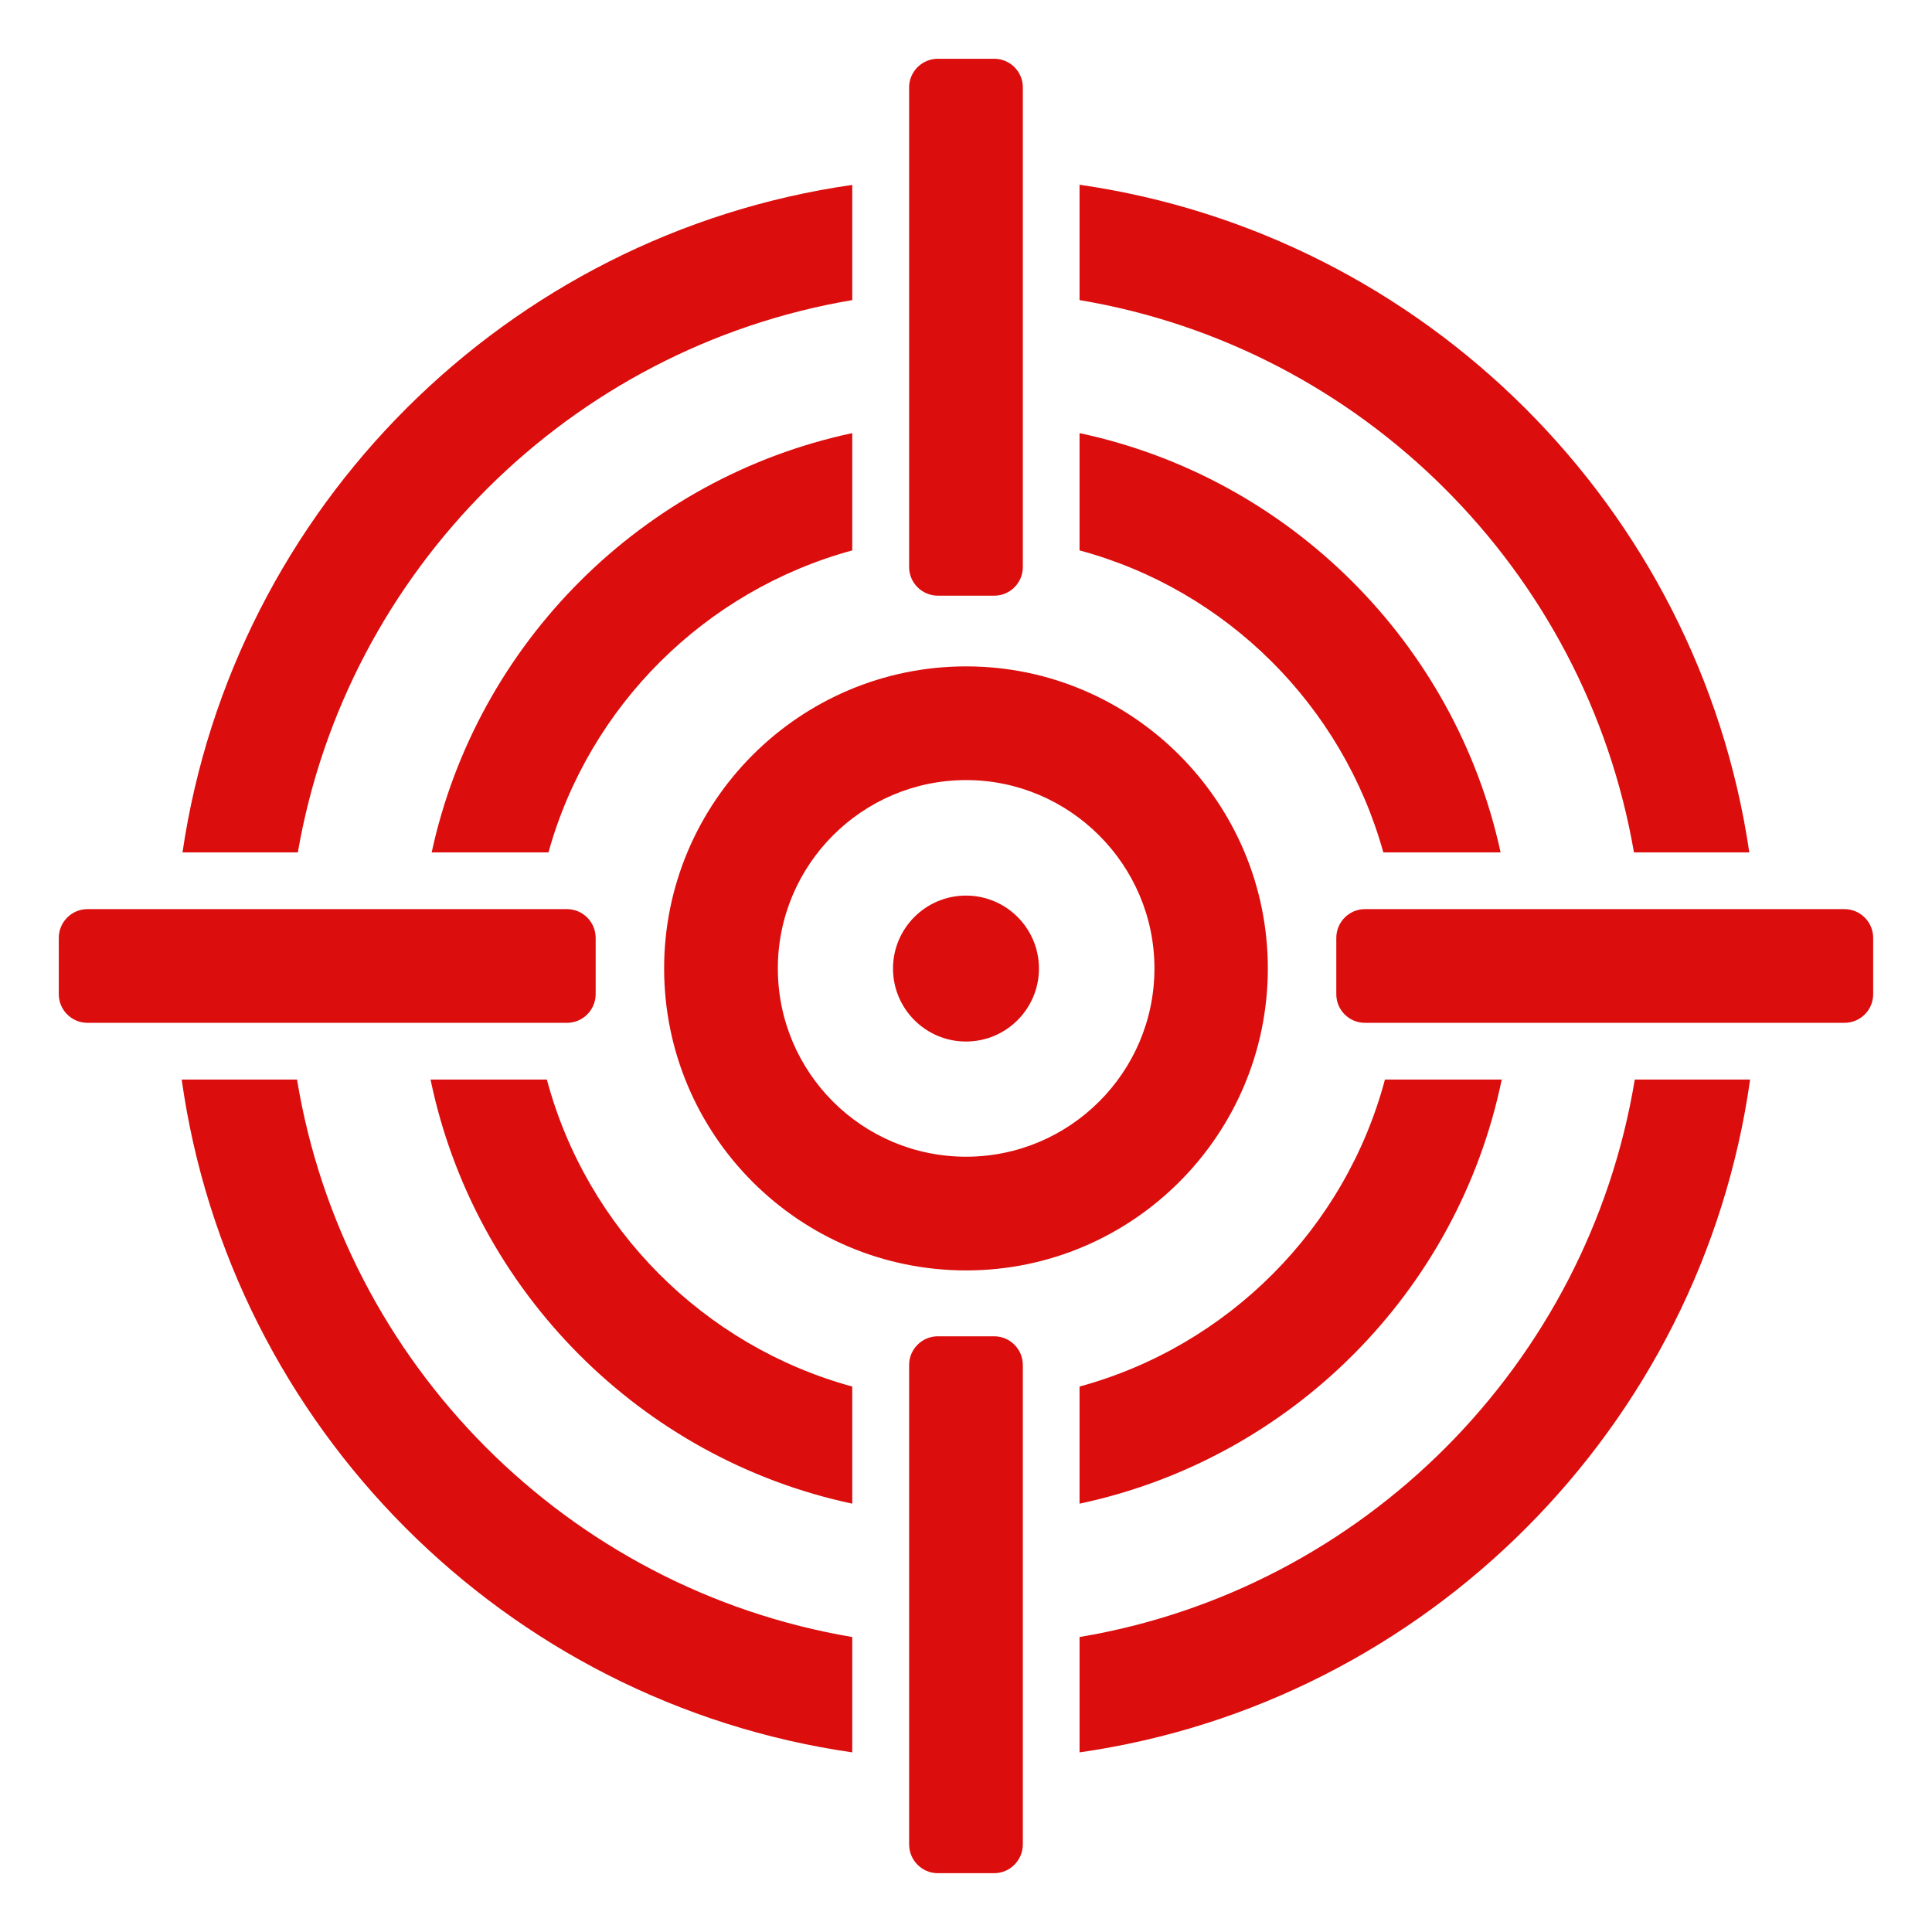
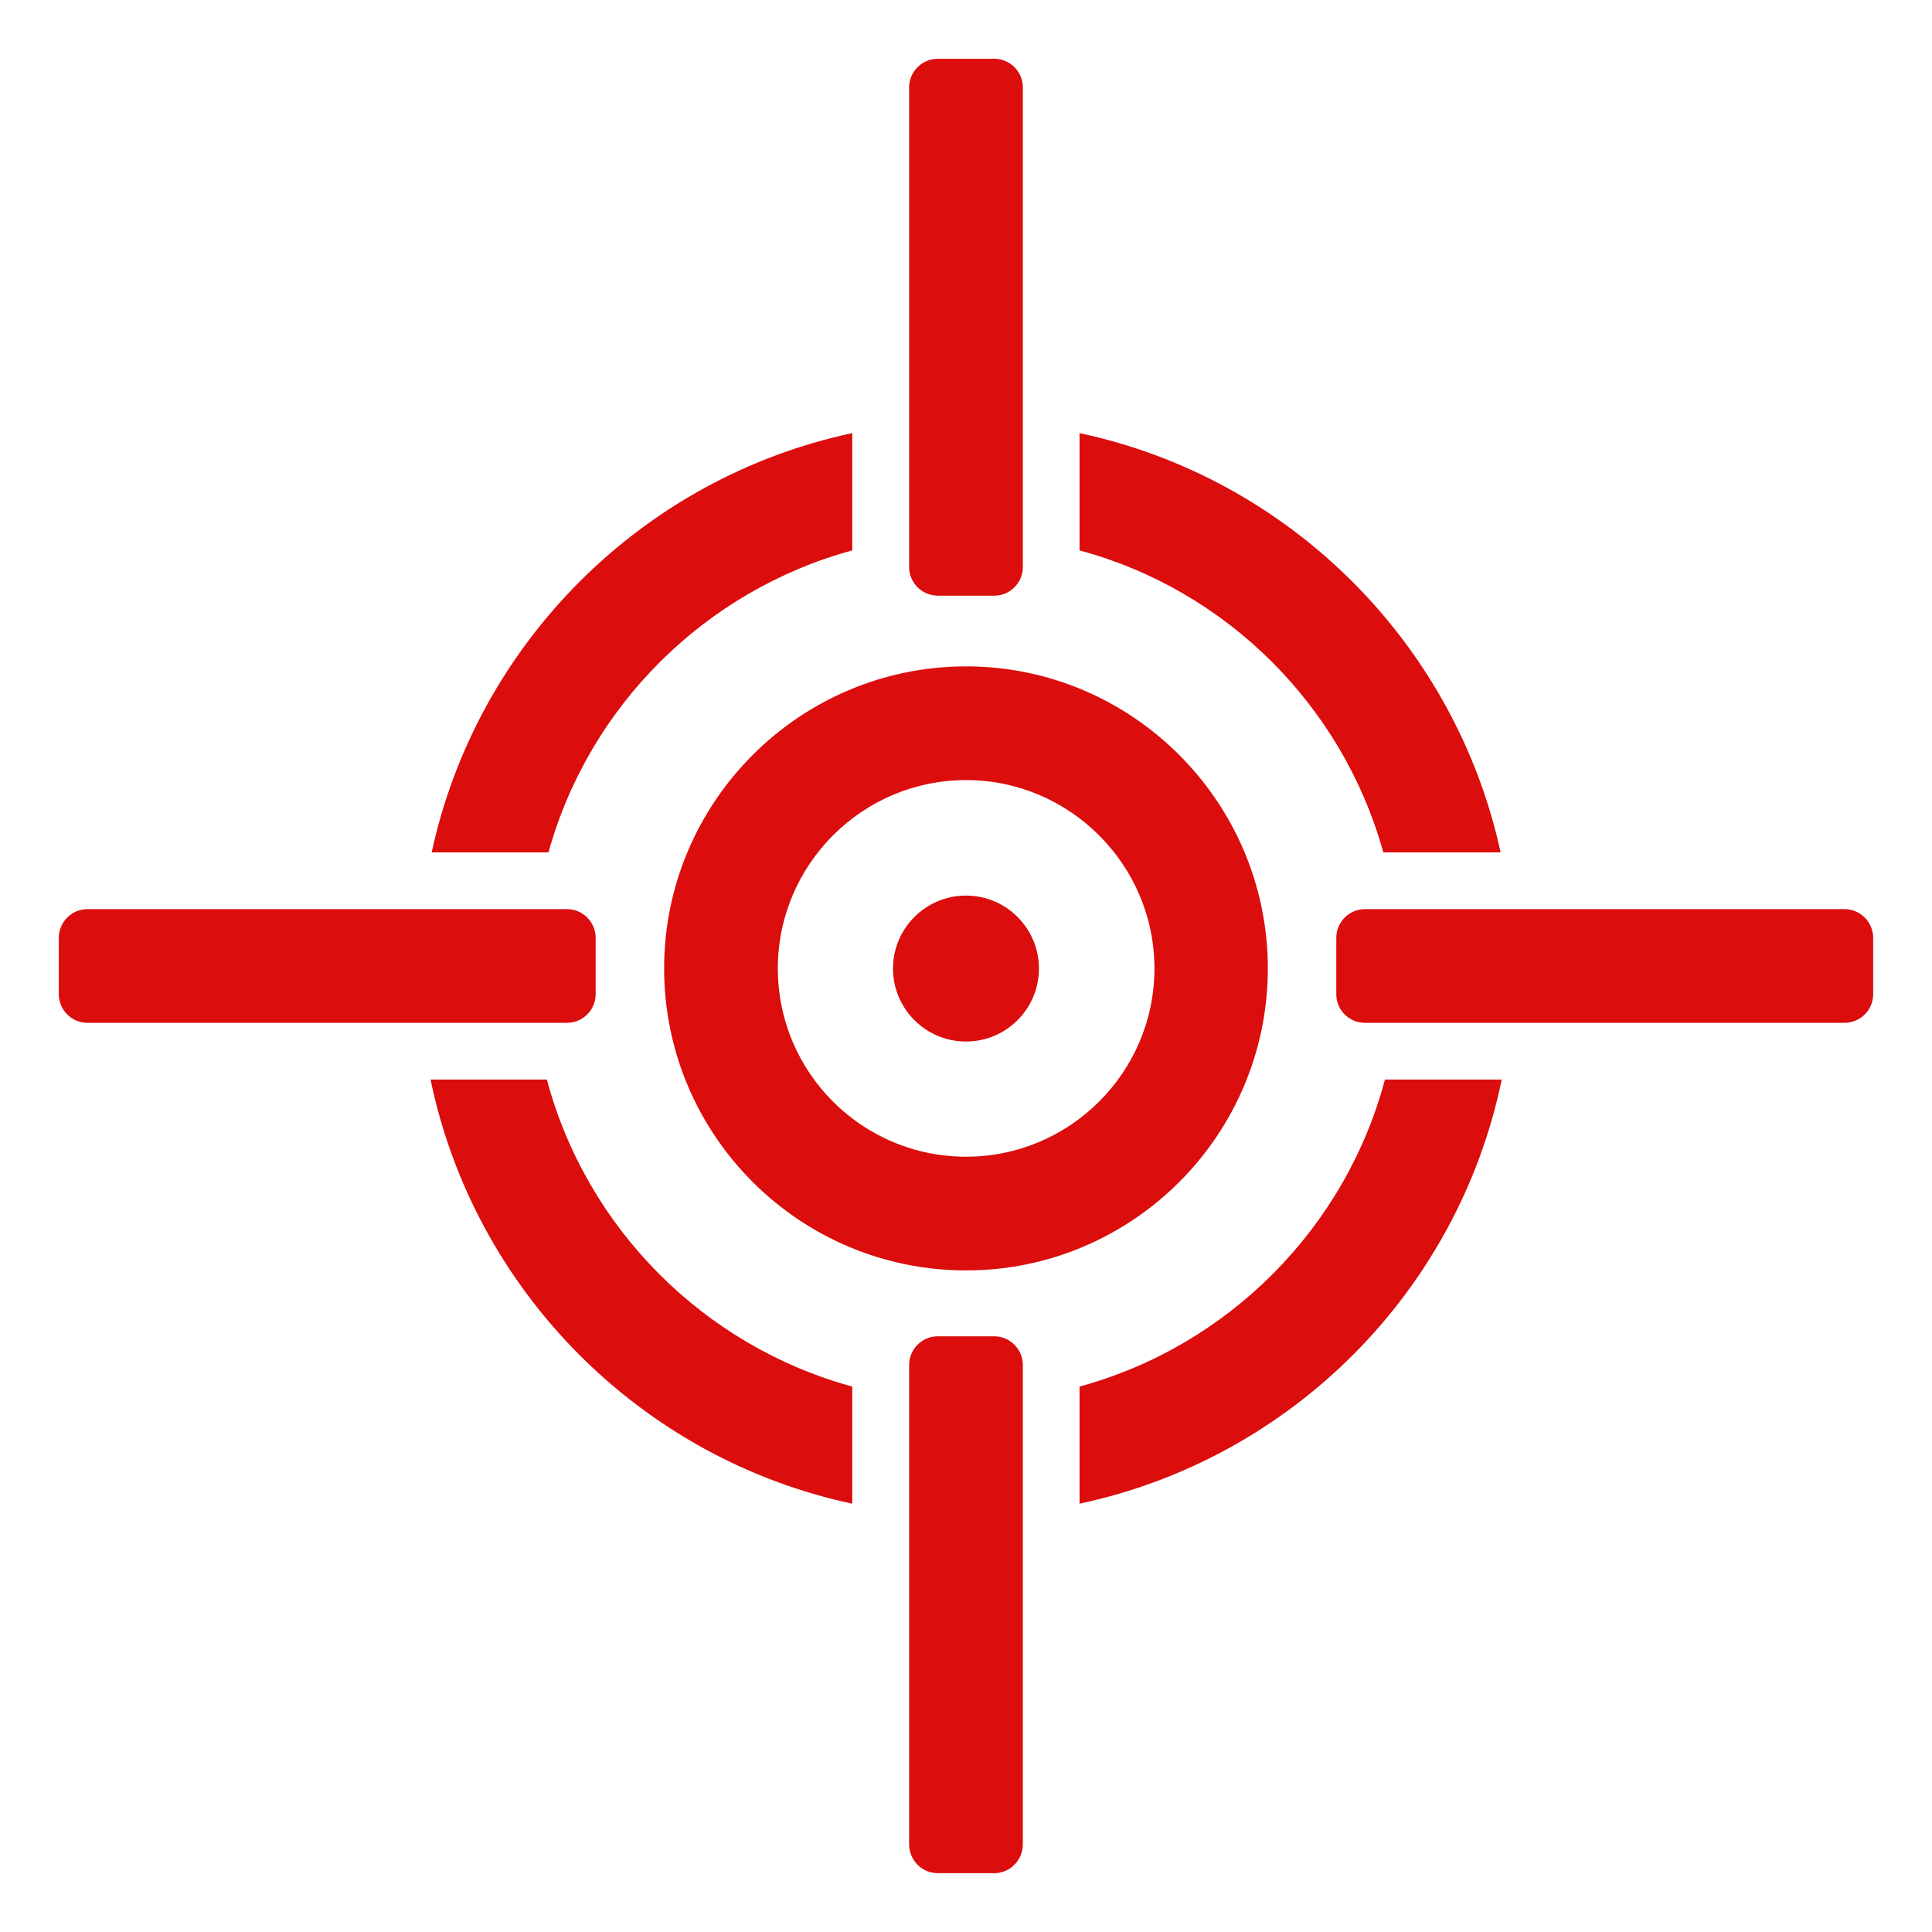
<svg xmlns="http://www.w3.org/2000/svg" width="500" height="500" version="1.0" viewBox="0 0 375 375">
  <defs>
    <clipPath id="a">
      <path d="M176 11.41h23V116h-23zm0 0" />
    </clipPath>
    <clipPath id="b">
      <path d="M176 259h23v104.91h-23zm0 0" />
    </clipPath>
    <clipPath id="c">
      <path d="M259 176h104.91v23H259zm0 0" />
    </clipPath>
    <clipPath id="d">
      <path d="M11.41 176H116v23H11.41zm0 0" />
    </clipPath>
  </defs>
  <path fill="none" stroke="#db0d0d" stroke-width="3" d="m187.492 301.687-.035 12.184" />
  <path fill="none" stroke="#db0d0d" stroke-linecap="round" stroke-linejoin="round" stroke-width="3" d="m191.992 300.95-9-.024m8.965 13.707-9-.028" />
-   <path fill="#db0d0d" d="M209.54 317.746v22.387c67.25-9.598 120.683-63.188 130.155-130.594H317.31c-9.098 55.246-52.68 98.984-107.77 108.207m-44.118-259.5V35.891c-67.063 9.597-120.152 62.656-130 129.562h22.387C67.28 110.707 110.645 67.5 165.422 58.246M57.652 209.54H35.266c9.472 67.405 62.812 120.901 130.156 130.593v-22.387c-55.152-9.316-98.672-52.96-107.77-108.207m259.5-44.086h22.387c-9.816-66.906-63.031-119.965-130-129.594v22.387c54.809 9.191 98.172 52.461 107.613 107.207" />
-   <path fill="#db0d0d" d="M268.504 165.453h22.762c-8.817-40.644-41.02-72.723-81.727-81.383v22.762c28.543 7.691 51.055 30.14 58.965 58.621M165.422 84.07c-40.707 8.66-72.848 40.739-81.633 81.383h22.668c7.91-28.48 30.422-50.836 58.965-58.621V84.07m126.062 125.47h-22.668c-7.691 28.886-30.453 51.741-59.277 59.589v22.73c41.082-8.722 73.441-41.144 81.945-82.32m-185.339.001H83.57c8.504 41.081 40.864 73.597 81.852 82.32v-22.731c-28.824-7.879-51.555-30.703-59.277-59.59m81.382-58.125c20.106 0 36.551 16.45 36.551 36.55 0 20.2-16.445 36.552-36.55 36.552-20.2 0-36.551-16.352-36.551-36.551 0-20.102 16.351-36.55 36.55-36.55zm0 95.172c32.266 0 58.559-26.262 58.559-58.621 0-32.266-26.293-58.621-58.559-58.621-32.359 0-58.62 26.355-58.62 58.62 0 32.36 26.261 58.622 58.62 58.622" />
+   <path fill="#db0d0d" d="M268.504 165.453h22.762c-8.817-40.644-41.02-72.723-81.727-81.383v22.762c28.543 7.691 51.055 30.14 58.965 58.621M165.422 84.07c-40.707 8.66-72.848 40.739-81.633 81.383h22.668c7.91-28.48 30.422-50.836 58.965-58.621V84.07m126.062 125.47h-22.668c-7.691 28.886-30.453 51.741-59.277 59.589v22.73c41.082-8.722 73.441-41.144 81.945-82.32m-185.339.001H83.57c8.504 41.081 40.864 73.597 81.852 82.32v-22.731c-28.824-7.879-51.555-30.703-59.277-59.59m81.382-58.125c20.106 0 36.551 16.45 36.551 36.55 0 20.2-16.445 36.552-36.55 36.552-20.2 0-36.551-16.352-36.551-36.551 0-20.102 16.351-36.55 36.55-36.55m0 95.172c32.266 0 58.559-26.262 58.559-58.621 0-32.266-26.293-58.621-58.559-58.621-32.359 0-58.62 26.355-58.62 58.62 0 32.36 26.261 58.622 58.62 58.622" />
  <path fill="#db0d0d" d="M201.66 187.996c0 7.816-6.347 14.164-14.164 14.164-7.816 0-14.164-6.347-14.164-14.164 0-7.816 6.348-14.164 14.164-14.164s14.164 6.348 14.164 14.164" />
  <g clip-path="url(#a)">
    <path fill="#db0d0d" d="M182.055 115.617h10.914c3.094 0 5.562-2.5 5.562-5.566V16.977a5.556 5.556 0 0 0-5.562-5.567h-10.914c-3.094 0-5.594 2.5-5.594 5.567v93.074c0 3.066 2.5 5.566 5.594 5.566" />
  </g>
  <g clip-path="url(#b)">
    <path fill="#db0d0d" d="M192.969 259.375h-10.946c-3.062 0-5.562 2.5-5.562 5.566v93.043c0 3.098 2.5 5.598 5.562 5.598h10.946c3.062 0 5.562-2.5 5.562-5.598v-93.043c0-3.066-2.5-5.566-5.562-5.566" />
  </g>
  <g clip-path="url(#c)">
    <path fill="#db0d0d" d="M357.984 176.46h-93.043c-3.066 0-5.566 2.5-5.566 5.595v10.914c0 3.094 2.5 5.562 5.566 5.562h93.043c3.098 0 5.598-2.469 5.598-5.562v-10.914c0-3.094-2.5-5.594-5.566-5.594h-.032" />
  </g>
  <g clip-path="url(#d)">
    <path fill="#db0d0d" d="M115.617 192.969v-10.914c0-3.094-2.5-5.594-5.566-5.594H16.977c-3.067 0-5.567 2.5-5.567 5.594v10.914c0 3.062 2.5 5.562 5.567 5.562h93.074c3.066 0 5.566-2.5 5.566-5.562" />
  </g>
</svg>